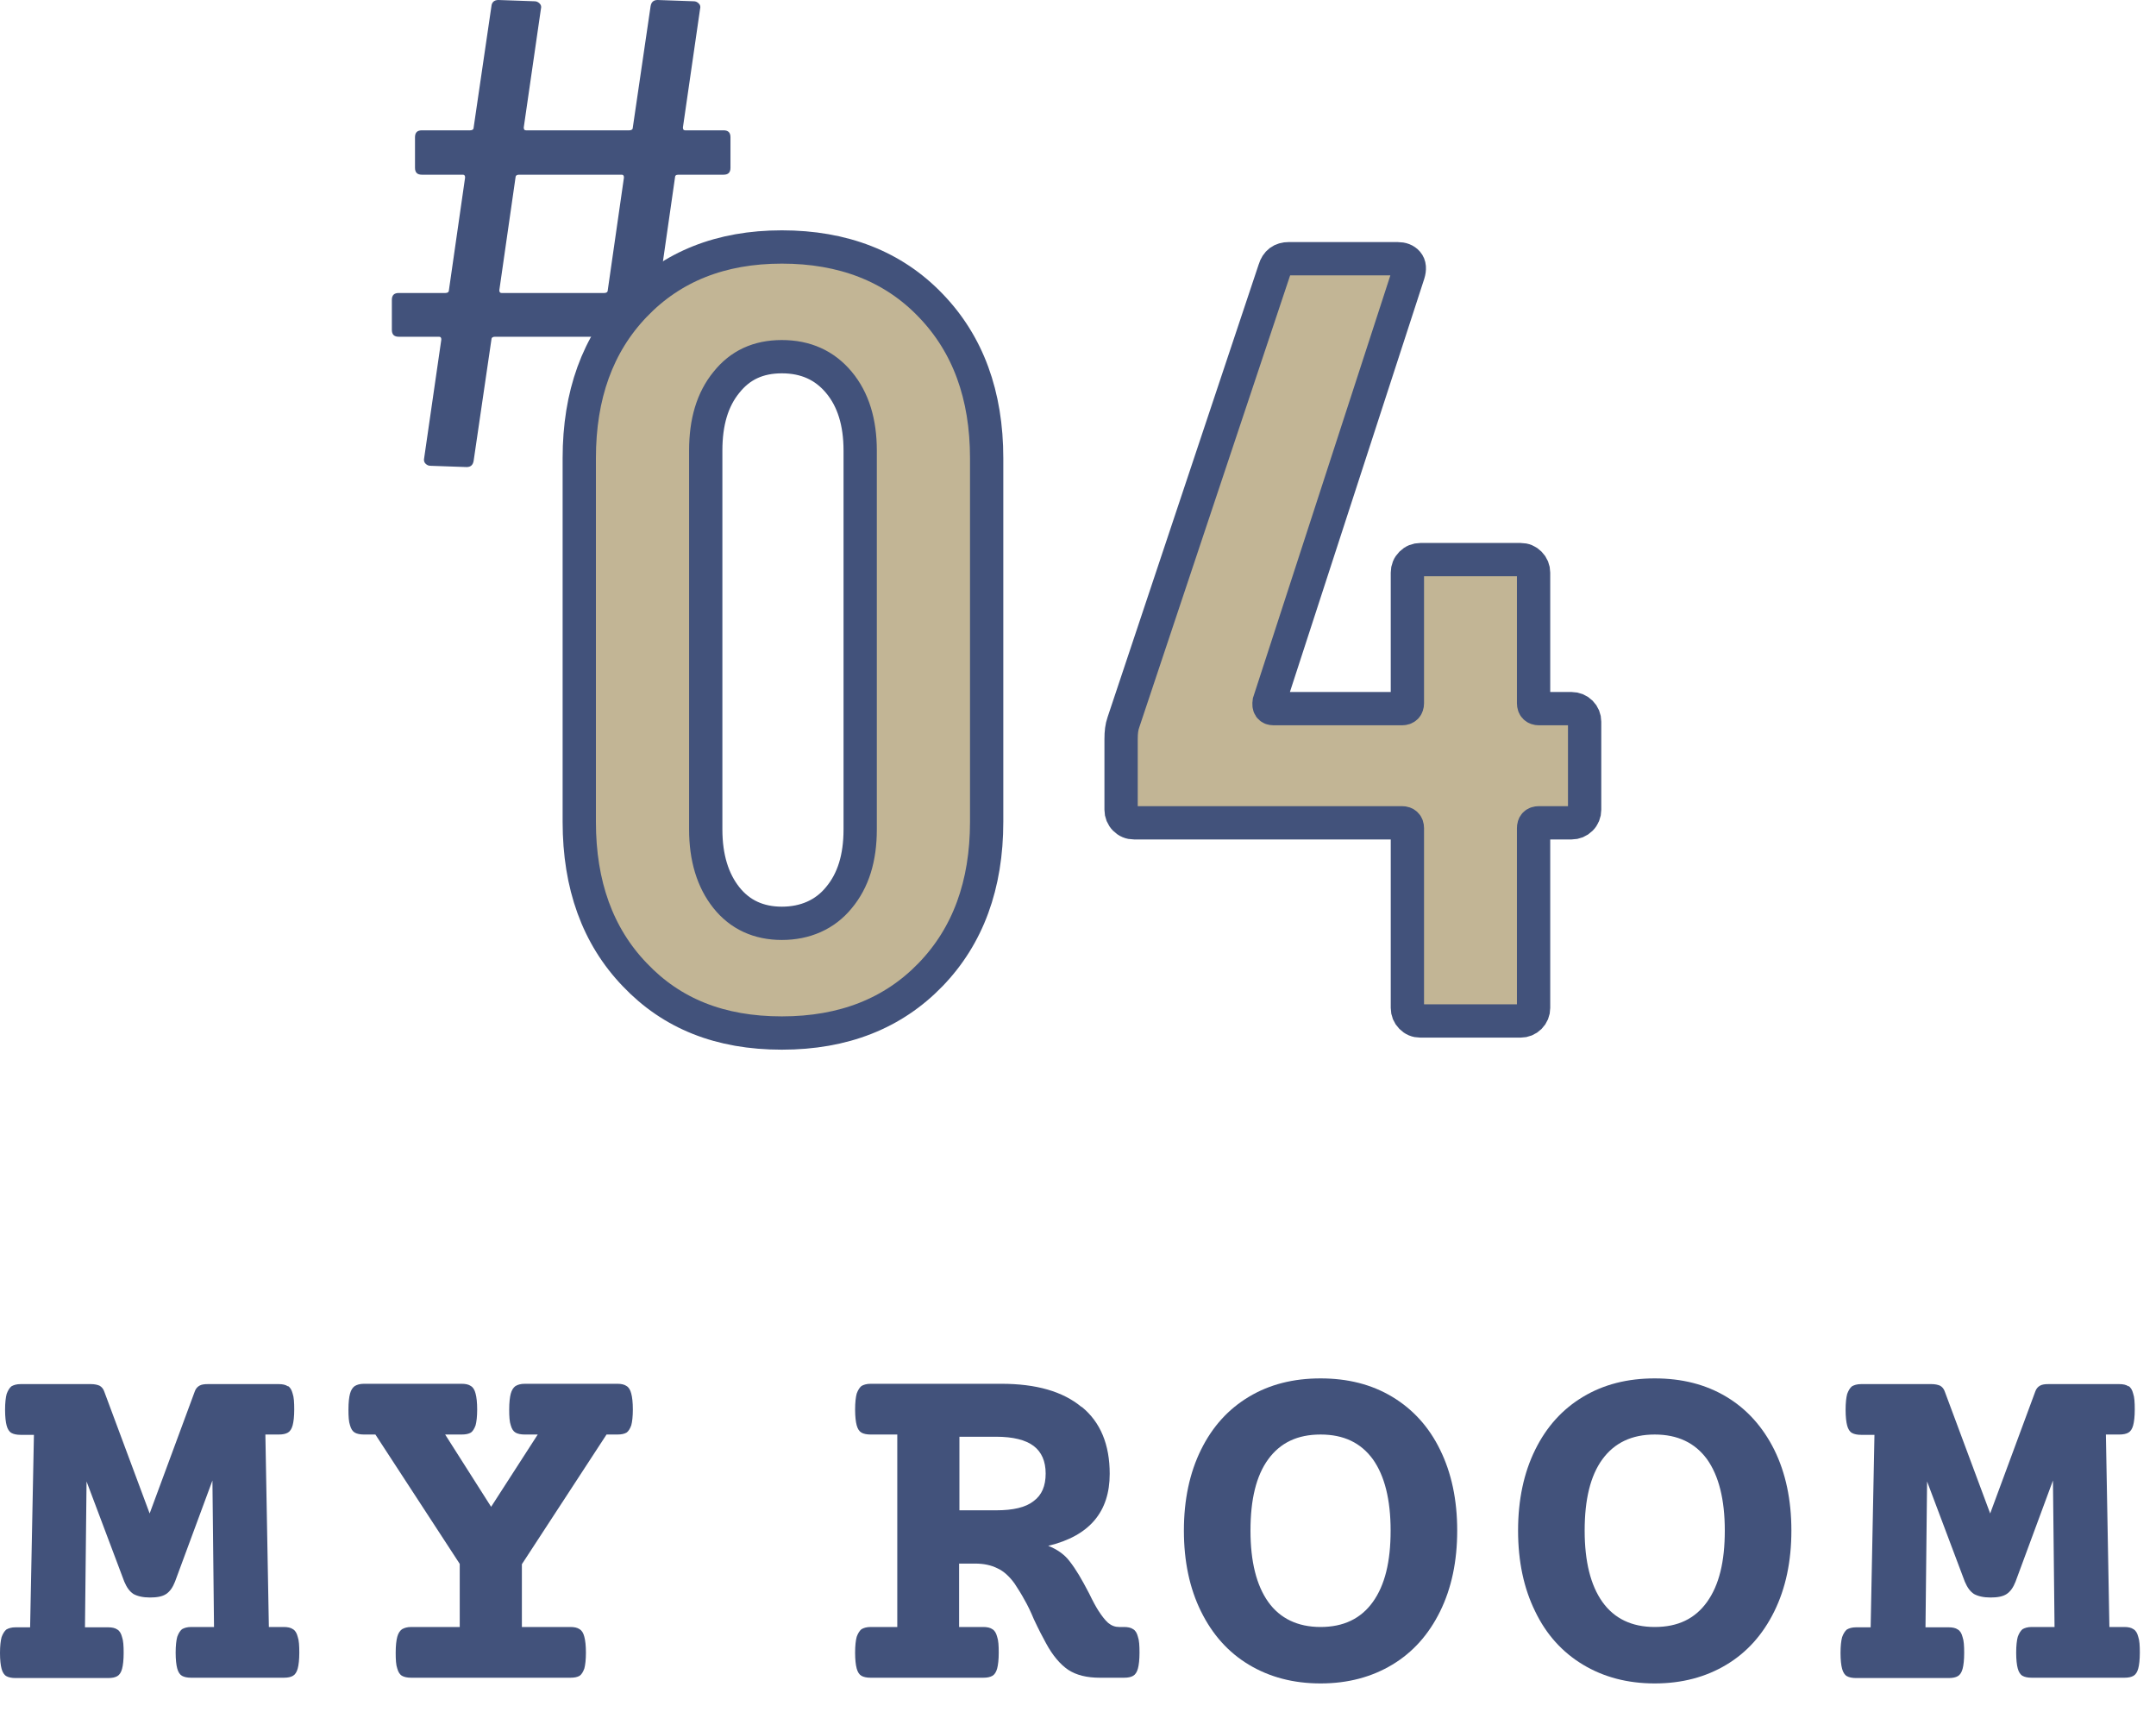
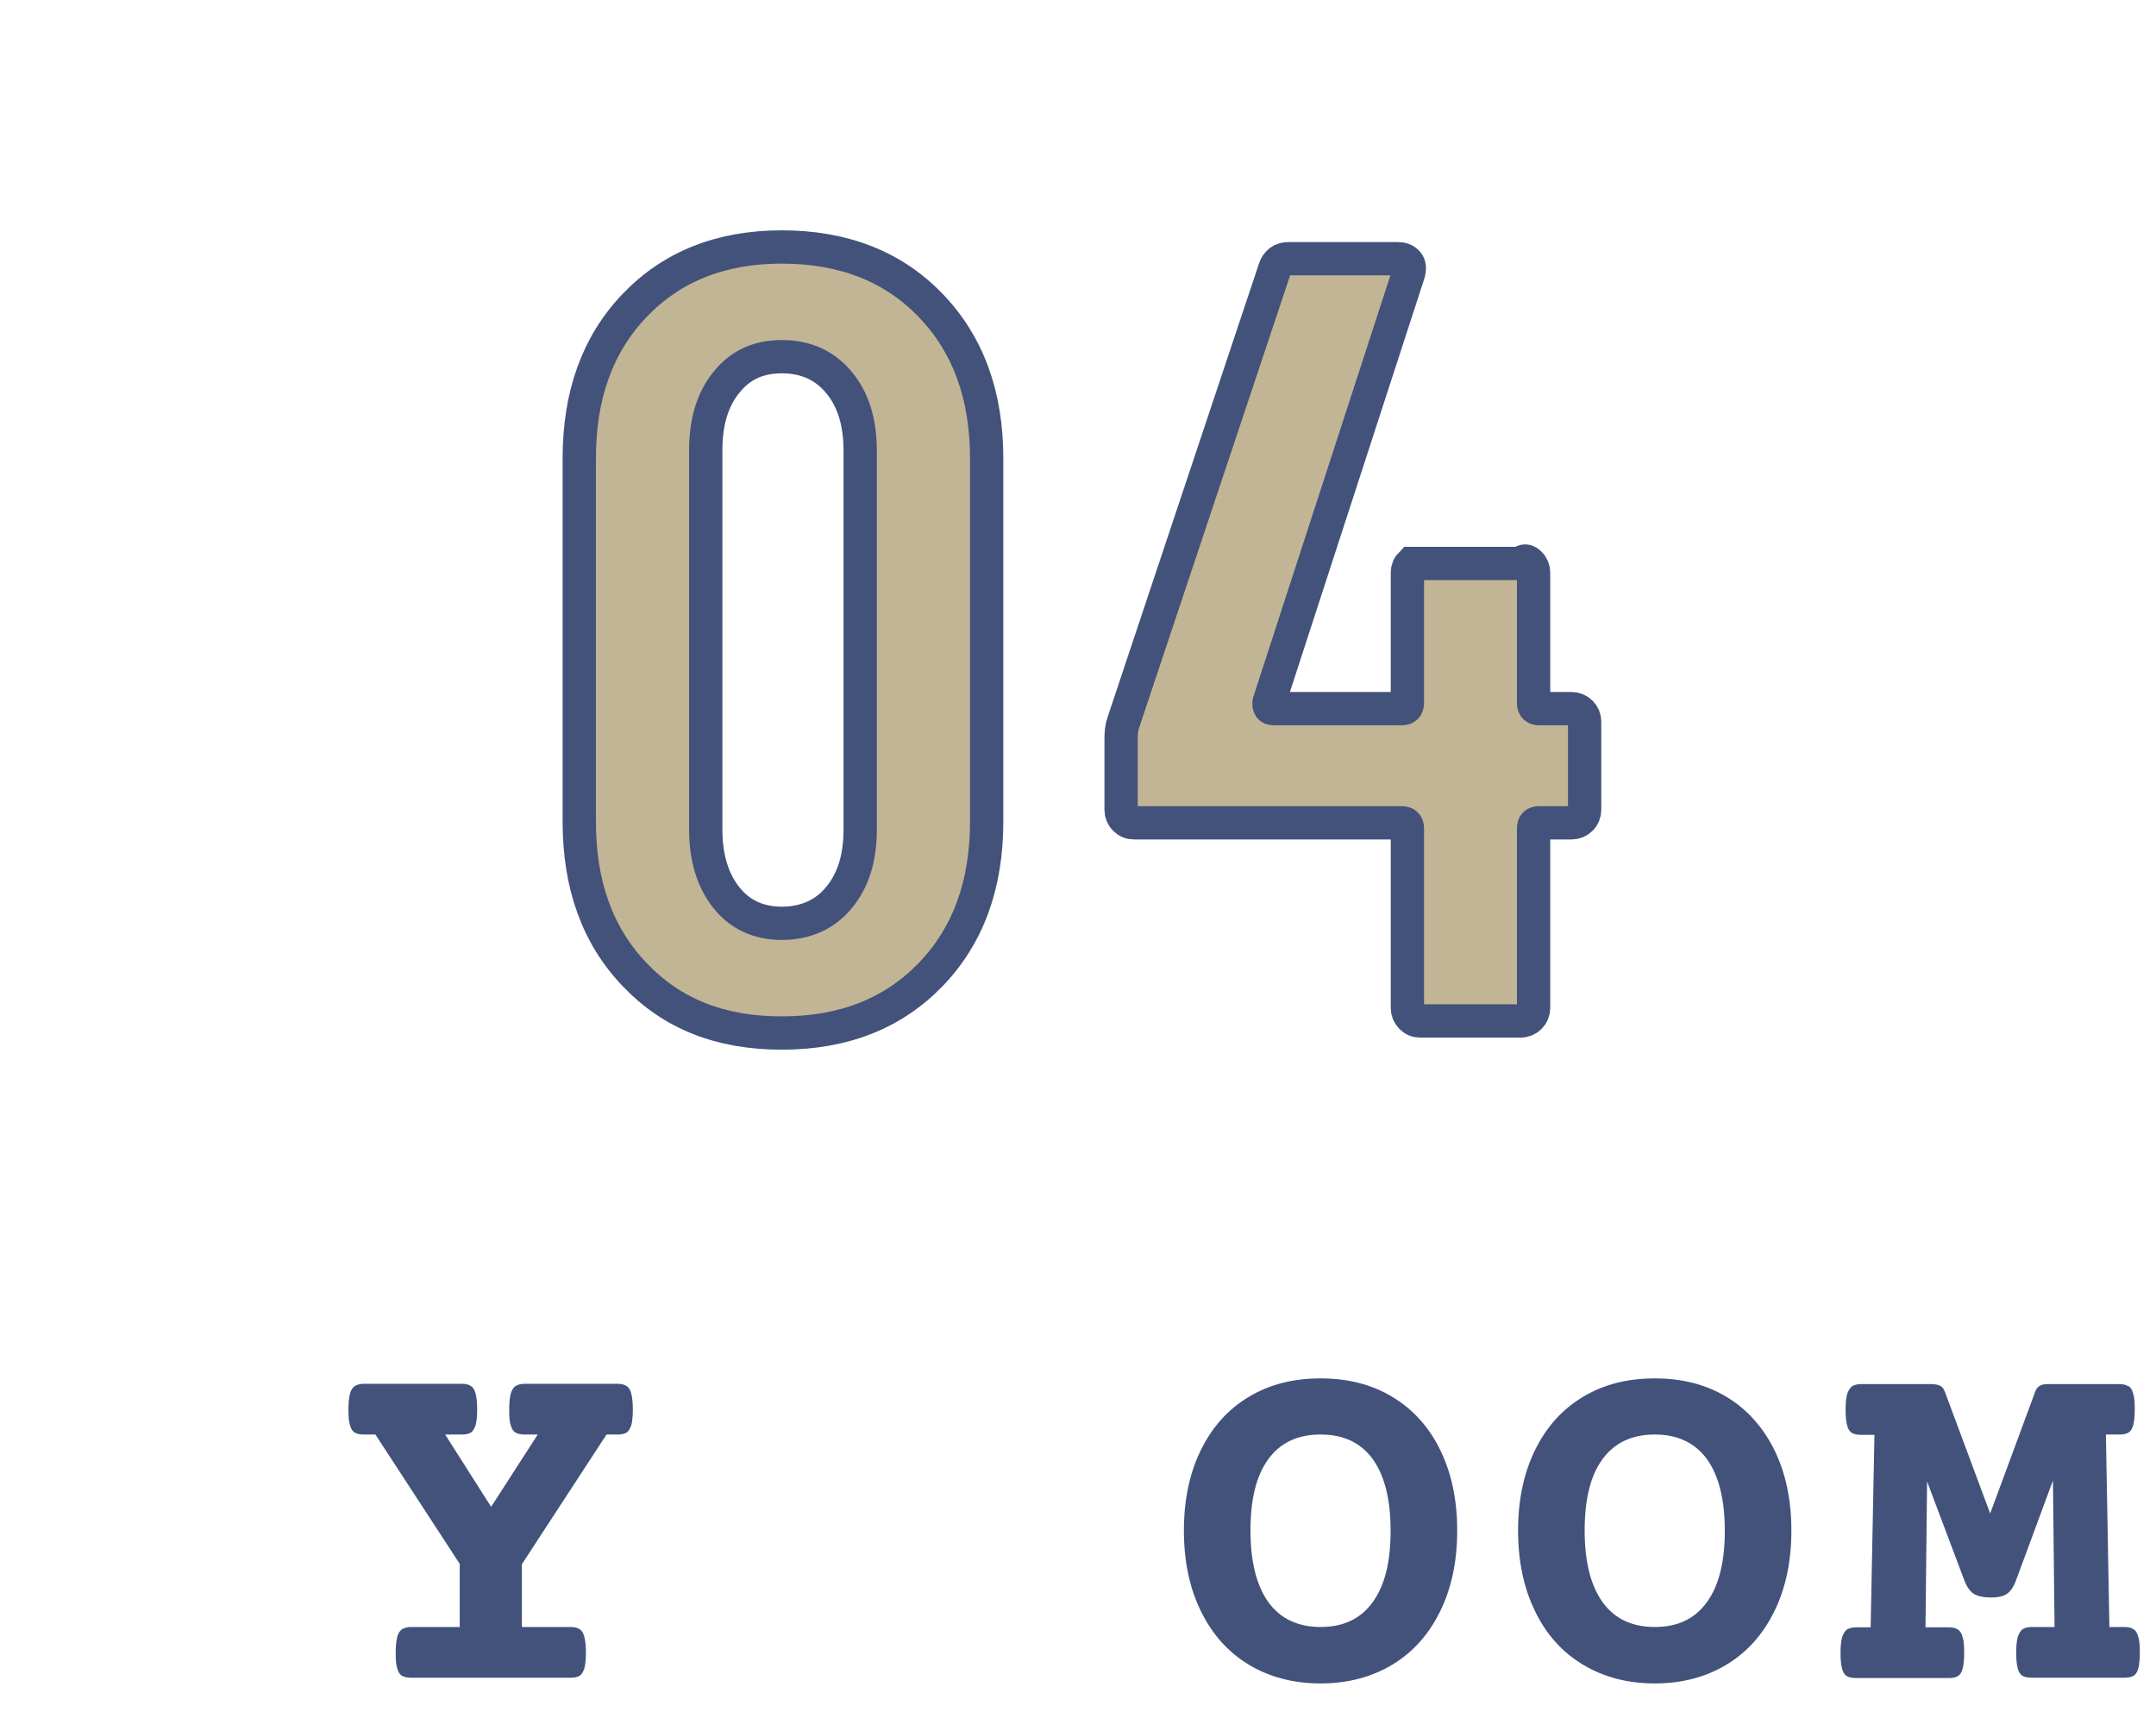
<svg xmlns="http://www.w3.org/2000/svg" width="68" height="54" viewBox="0 0 68 54" fill="none">
-   <path d="M9.08 43.711C9.15 43.751 9.2 43.831 9.23 43.951C9.27 44.061 9.28 44.231 9.28 44.451C9.28 44.671 9.26 44.841 9.23 44.951C9.2 45.061 9.15 45.141 9.08 45.181C9.01 45.221 8.92 45.241 8.79 45.241H8.37L8.48 51.311H8.95C9.07 51.311 9.17 51.331 9.24 51.381C9.31 51.421 9.36 51.501 9.39 51.621C9.43 51.731 9.44 51.901 9.44 52.121C9.44 52.341 9.42 52.511 9.39 52.621C9.36 52.731 9.31 52.811 9.24 52.851C9.17 52.891 9.08 52.911 8.95 52.911H6.03C5.91 52.911 5.81 52.891 5.74 52.851C5.67 52.811 5.62 52.731 5.59 52.621C5.56 52.511 5.54 52.341 5.54 52.121C5.54 51.901 5.56 51.731 5.59 51.621C5.63 51.511 5.68 51.431 5.74 51.381C5.81 51.341 5.9 51.311 6.03 51.311H6.75L6.7 46.691L5.52 49.881C5.45 50.061 5.36 50.191 5.24 50.271C5.12 50.351 4.95 50.381 4.73 50.381C4.51 50.381 4.34 50.341 4.21 50.271C4.09 50.191 4 50.071 3.92 49.881L2.73 46.721L2.68 51.321H3.41C3.53 51.321 3.63 51.341 3.7 51.391C3.77 51.431 3.82 51.511 3.85 51.631C3.89 51.741 3.9 51.911 3.9 52.131C3.9 52.351 3.88 52.521 3.85 52.631C3.82 52.741 3.77 52.821 3.7 52.861C3.63 52.901 3.54 52.921 3.41 52.921H0.49C0.37 52.921 0.27 52.901 0.2 52.861C0.13 52.821 0.08 52.741 0.05 52.631C0.02 52.521 0 52.351 0 52.131C0 51.911 0.02 51.741 0.05 51.631C0.09 51.521 0.14 51.441 0.2 51.391C0.27 51.351 0.36 51.321 0.49 51.321H0.95L1.07 45.251H0.65C0.53 45.251 0.43 45.231 0.36 45.191C0.29 45.151 0.24 45.071 0.21 44.961C0.18 44.851 0.16 44.681 0.16 44.461C0.16 44.241 0.18 44.071 0.21 43.961C0.25 43.851 0.3 43.771 0.36 43.721C0.43 43.681 0.52 43.651 0.65 43.651H2.87C2.98 43.651 3.07 43.671 3.14 43.701C3.21 43.741 3.26 43.801 3.29 43.891L4.72 47.731L6.14 43.891C6.17 43.801 6.22 43.741 6.29 43.701C6.36 43.661 6.45 43.651 6.56 43.651H8.79C8.91 43.651 9.01 43.671 9.08 43.721V43.711Z" fill="#42527B" />
  <path d="M19.76 43.711C19.83 43.751 19.88 43.831 19.91 43.951C19.94 44.061 19.96 44.231 19.96 44.451C19.96 44.671 19.94 44.841 19.91 44.951C19.87 45.061 19.82 45.141 19.76 45.181C19.69 45.221 19.6 45.241 19.47 45.241H19.13L16.46 49.331V51.311H17.99C18.11 51.311 18.21 51.331 18.28 51.381C18.35 51.421 18.4 51.501 18.43 51.621C18.46 51.731 18.48 51.901 18.48 52.121C18.48 52.341 18.46 52.511 18.43 52.621C18.39 52.731 18.34 52.811 18.28 52.851C18.21 52.891 18.12 52.911 17.99 52.911H12.97C12.85 52.911 12.75 52.891 12.68 52.851C12.61 52.811 12.56 52.731 12.53 52.621C12.49 52.511 12.48 52.341 12.48 52.121C12.48 51.901 12.5 51.731 12.53 51.621C12.56 51.511 12.61 51.431 12.68 51.381C12.75 51.341 12.84 51.311 12.97 51.311H14.5V49.321L11.84 45.241H11.48C11.36 45.241 11.26 45.221 11.19 45.181C11.12 45.141 11.07 45.061 11.04 44.951C11 44.841 10.99 44.671 10.99 44.451C10.99 44.231 11.01 44.061 11.04 43.951C11.07 43.841 11.12 43.761 11.19 43.711C11.26 43.671 11.35 43.641 11.48 43.641H14.56C14.68 43.641 14.78 43.661 14.85 43.711C14.92 43.751 14.97 43.831 15 43.951C15.03 44.061 15.05 44.231 15.05 44.451C15.05 44.671 15.03 44.841 15 44.951C14.96 45.061 14.91 45.141 14.85 45.181C14.78 45.221 14.69 45.241 14.56 45.241H14.04L15.49 47.521L16.96 45.241H16.55C16.43 45.241 16.33 45.221 16.26 45.181C16.19 45.141 16.14 45.061 16.11 44.951C16.07 44.841 16.06 44.671 16.06 44.451C16.06 44.231 16.08 44.061 16.11 43.951C16.14 43.841 16.19 43.761 16.26 43.711C16.33 43.671 16.42 43.641 16.55 43.641H19.47C19.59 43.641 19.69 43.661 19.76 43.711Z" fill="#42527B" />
-   <path d="M34.12 44.371C34.71 44.851 35 45.561 35 46.481C35 47.681 34.36 48.441 33.06 48.751C33.34 48.861 33.57 49.021 33.73 49.231C33.84 49.371 33.94 49.521 34.03 49.671C34.12 49.821 34.23 50.021 34.35 50.251C34.47 50.501 34.57 50.681 34.64 50.791C34.75 50.961 34.85 51.091 34.95 51.181C35.06 51.271 35.17 51.311 35.3 51.311H35.45C35.57 51.311 35.67 51.331 35.74 51.381C35.81 51.421 35.86 51.501 35.89 51.621C35.93 51.731 35.94 51.901 35.94 52.121C35.94 52.341 35.92 52.511 35.89 52.621C35.86 52.731 35.81 52.811 35.74 52.851C35.67 52.891 35.58 52.911 35.45 52.911H34.69C34.28 52.911 33.95 52.831 33.69 52.661C33.44 52.491 33.2 52.211 32.99 51.821C32.89 51.641 32.76 51.391 32.61 51.071C32.51 50.831 32.41 50.621 32.31 50.451C32.22 50.281 32.11 50.111 32 49.941C31.84 49.721 31.66 49.551 31.46 49.461C31.26 49.361 31.03 49.311 30.75 49.311H30.25V51.311H31.01C31.13 51.311 31.23 51.331 31.3 51.381C31.37 51.421 31.42 51.501 31.45 51.621C31.49 51.731 31.5 51.901 31.5 52.121C31.5 52.341 31.48 52.511 31.45 52.621C31.42 52.731 31.37 52.811 31.3 52.851C31.23 52.891 31.14 52.911 31.01 52.911H27.46C27.34 52.911 27.24 52.891 27.17 52.851C27.1 52.811 27.05 52.731 27.02 52.621C26.99 52.511 26.97 52.341 26.97 52.121C26.97 51.901 26.99 51.731 27.02 51.621C27.06 51.511 27.11 51.431 27.17 51.381C27.24 51.341 27.33 51.311 27.46 51.311H28.3V45.241H27.46C27.34 45.241 27.24 45.221 27.17 45.181C27.1 45.141 27.05 45.061 27.02 44.951C26.99 44.841 26.97 44.671 26.97 44.451C26.97 44.231 26.99 44.061 27.02 43.951C27.06 43.841 27.11 43.761 27.17 43.711C27.24 43.671 27.33 43.641 27.46 43.641H31.58C32.68 43.641 33.52 43.881 34.11 44.371H34.12ZM30.26 47.631H31.42C31.95 47.631 32.35 47.541 32.6 47.341C32.86 47.151 32.98 46.861 32.98 46.471C32.98 46.081 32.85 45.791 32.6 45.601C32.35 45.411 31.95 45.311 31.42 45.311H30.26V47.621V47.631Z" fill="#42527B" />
  <path d="M43.91 44.051C44.56 44.441 45.07 45.001 45.42 45.721C45.78 46.451 45.96 47.301 45.96 48.271C45.96 49.241 45.78 50.091 45.42 50.821C45.06 51.551 44.56 52.111 43.91 52.501C43.26 52.891 42.51 53.091 41.65 53.091C40.79 53.091 40.04 52.891 39.39 52.501C38.74 52.111 38.24 51.551 37.88 50.821C37.52 50.091 37.34 49.241 37.34 48.271C37.34 47.301 37.52 46.451 37.88 45.721C38.24 44.991 38.74 44.441 39.39 44.051C40.04 43.661 40.79 43.471 41.65 43.471C42.51 43.471 43.26 43.661 43.91 44.051ZM40 46.021C39.62 46.541 39.44 47.291 39.44 48.271C39.44 49.251 39.63 50.001 40 50.521C40.37 51.041 40.93 51.311 41.65 51.311C42.37 51.311 42.92 51.051 43.3 50.521C43.68 49.991 43.86 49.251 43.86 48.271C43.86 47.291 43.67 46.541 43.3 46.021C42.92 45.501 42.38 45.241 41.65 45.241C40.92 45.241 40.38 45.501 40 46.021Z" fill="#42527B" />
  <path d="M54.45 44.051C55.1 44.441 55.6 45.001 55.96 45.721C56.32 46.451 56.5 47.301 56.5 48.271C56.5 49.241 56.32 50.091 55.96 50.821C55.6 51.551 55.1 52.111 54.45 52.501C53.8 52.891 53.05 53.091 52.19 53.091C51.33 53.091 50.58 52.891 49.93 52.501C49.28 52.111 48.77 51.551 48.42 50.821C48.06 50.091 47.88 49.241 47.88 48.271C47.88 47.301 48.06 46.451 48.42 45.721C48.78 44.991 49.28 44.441 49.93 44.051C50.58 43.661 51.33 43.471 52.19 43.471C53.05 43.471 53.8 43.661 54.45 44.051ZM50.54 46.021C50.16 46.541 49.98 47.291 49.98 48.271C49.98 49.251 50.17 50.001 50.54 50.521C50.91 51.041 51.46 51.311 52.19 51.311C52.92 51.311 53.46 51.051 53.84 50.521C54.22 49.991 54.4 49.251 54.4 48.271C54.4 47.291 54.21 46.541 53.84 46.021C53.46 45.501 52.91 45.241 52.19 45.241C51.47 45.241 50.92 45.501 50.54 46.021Z" fill="#42527B" />
  <path d="M67.13 43.711C67.2 43.751 67.25 43.831 67.28 43.951C67.32 44.061 67.33 44.231 67.33 44.451C67.33 44.671 67.31 44.841 67.28 44.951C67.25 45.061 67.2 45.141 67.13 45.181C67.06 45.221 66.97 45.241 66.84 45.241H66.42L66.53 51.311H67C67.12 51.311 67.22 51.331 67.29 51.381C67.36 51.421 67.41 51.501 67.44 51.621C67.48 51.731 67.49 51.901 67.49 52.121C67.49 52.341 67.47 52.511 67.44 52.621C67.41 52.731 67.36 52.811 67.29 52.851C67.22 52.891 67.13 52.911 67 52.911H64.08C63.96 52.911 63.86 52.891 63.79 52.851C63.72 52.811 63.67 52.731 63.64 52.621C63.61 52.511 63.59 52.341 63.59 52.121C63.59 51.901 63.61 51.731 63.64 51.621C63.68 51.511 63.73 51.431 63.79 51.381C63.86 51.341 63.95 51.311 64.08 51.311H64.8L64.75 46.691L63.57 49.881C63.5 50.061 63.41 50.191 63.29 50.271C63.17 50.351 63 50.381 62.78 50.381C62.56 50.381 62.39 50.341 62.26 50.271C62.14 50.191 62.05 50.071 61.97 49.881L60.78 46.721L60.73 51.321H61.46C61.58 51.321 61.68 51.341 61.75 51.391C61.82 51.431 61.87 51.511 61.9 51.631C61.94 51.741 61.95 51.911 61.95 52.131C61.95 52.351 61.93 52.521 61.9 52.631C61.87 52.741 61.82 52.821 61.75 52.861C61.68 52.901 61.59 52.921 61.46 52.921H58.54C58.42 52.921 58.32 52.901 58.25 52.861C58.18 52.821 58.13 52.741 58.1 52.631C58.07 52.521 58.05 52.351 58.05 52.131C58.05 51.911 58.07 51.741 58.1 51.631C58.14 51.521 58.19 51.441 58.25 51.391C58.32 51.351 58.41 51.321 58.54 51.321H59L59.12 45.251H58.7C58.58 45.251 58.48 45.231 58.41 45.191C58.34 45.151 58.29 45.071 58.26 44.961C58.23 44.851 58.21 44.681 58.21 44.461C58.21 44.241 58.23 44.071 58.26 43.961C58.3 43.851 58.35 43.771 58.41 43.721C58.48 43.681 58.57 43.651 58.7 43.651H60.92C61.03 43.651 61.12 43.671 61.19 43.701C61.26 43.741 61.31 43.801 61.34 43.891L62.77 47.731L64.19 43.891C64.22 43.801 64.27 43.741 64.34 43.701C64.41 43.661 64.5 43.651 64.61 43.651H66.84C66.96 43.651 67.06 43.671 67.13 43.721V43.711Z" fill="#42527B" />
-   <path d="M22.809 5.51H21.399C21.319 5.51 21.289 5.54 21.289 5.6L20.779 9.15C20.779 9.21 20.799 9.24 20.849 9.24H22.079C22.229 9.24 22.299 9.31 22.299 9.46V10.4C22.299 10.55 22.229 10.62 22.079 10.62H20.629C20.549 10.62 20.519 10.65 20.519 10.71L19.959 14.53C19.939 14.66 19.869 14.73 19.739 14.73L18.599 14.69C18.539 14.69 18.489 14.67 18.439 14.62C18.399 14.58 18.379 14.52 18.399 14.44L18.939 10.71C18.939 10.65 18.919 10.62 18.869 10.62H15.609C15.539 10.62 15.499 10.65 15.499 10.71L14.939 14.53C14.919 14.66 14.849 14.73 14.719 14.73L13.579 14.69C13.519 14.69 13.469 14.67 13.419 14.62C13.379 14.58 13.359 14.52 13.379 14.44L13.919 10.71C13.919 10.65 13.899 10.62 13.849 10.62H12.579C12.429 10.62 12.359 10.55 12.359 10.4V9.46C12.359 9.31 12.429 9.24 12.579 9.24H14.049C14.119 9.24 14.159 9.21 14.159 9.15L14.669 5.6C14.669 5.54 14.649 5.51 14.599 5.51H13.309C13.159 5.51 13.089 5.44 13.089 5.29V4.33C13.089 4.18 13.159 4.11 13.309 4.11H14.829C14.899 4.11 14.939 4.08 14.939 4.02L15.499 0.2C15.509 0.07 15.589 0 15.719 0L16.859 0.04C16.919 0.04 16.969 0.06 17.019 0.11C17.069 0.16 17.079 0.21 17.059 0.29L16.519 4.02C16.519 4.08 16.539 4.11 16.589 4.11H19.849C19.919 4.11 19.959 4.08 19.959 4.02L20.519 0.2C20.539 0.07 20.609 0 20.739 0L21.879 0.04C21.939 0.04 21.989 0.06 22.039 0.11C22.089 0.16 22.099 0.21 22.079 0.29L21.539 4.02C21.539 4.08 21.559 4.11 21.609 4.11H22.819C22.969 4.11 23.039 4.18 23.039 4.33V5.29C23.039 5.44 22.969 5.51 22.819 5.51H22.809ZM19.169 9.15L19.679 5.6C19.679 5.54 19.659 5.51 19.609 5.51H16.369C16.299 5.51 16.259 5.54 16.259 5.6L15.749 9.15C15.749 9.21 15.769 9.24 15.819 9.24H19.059C19.129 9.24 19.169 9.21 19.169 9.15Z" fill="#42527B" />
  <path d="M20.02 30.739C18.849 29.519 18.27 27.909 18.27 25.919V14.449C18.27 12.459 18.849 10.849 20.02 9.629C21.189 8.409 22.73 7.789 24.66 7.789C26.59 7.789 28.169 8.399 29.349 9.629C30.529 10.849 31.119 12.459 31.119 14.449V25.919C31.119 27.909 30.529 29.519 29.349 30.739C28.169 31.959 26.61 32.579 24.66 32.579C22.709 32.579 21.189 31.969 20.02 30.739ZM26.459 28.309C26.91 27.769 27.13 27.059 27.13 26.159V14.209C27.13 13.319 26.91 12.599 26.459 12.059C26.009 11.519 25.41 11.249 24.66 11.249C23.91 11.249 23.34 11.519 22.91 12.059C22.47 12.599 22.259 13.309 22.259 14.209V26.159C22.259 27.049 22.48 27.769 22.91 28.309C23.34 28.849 23.93 29.119 24.66 29.119C25.39 29.119 26.02 28.849 26.459 28.309Z" fill="#C2B595" stroke="#42527B" stroke-width="1.05" stroke-miterlimit="10" />
-   <path d="M49.859 22.469C49.939 22.549 49.979 22.649 49.979 22.759V25.539C49.979 25.649 49.939 25.749 49.859 25.829C49.779 25.909 49.679 25.949 49.569 25.949H48.539C48.419 25.949 48.369 26.009 48.369 26.119V31.789C48.369 31.899 48.329 31.999 48.249 32.079C48.169 32.159 48.069 32.199 47.959 32.199H44.799C44.679 32.199 44.589 32.159 44.509 32.079C44.429 31.999 44.389 31.899 44.389 31.789V26.119C44.389 26.009 44.329 25.949 44.219 25.949H35.769C35.649 25.949 35.559 25.909 35.479 25.829C35.399 25.749 35.359 25.649 35.359 25.539V23.309C35.359 23.099 35.379 22.929 35.429 22.789L40.199 8.499C40.269 8.269 40.419 8.159 40.649 8.159H44.079C44.219 8.159 44.319 8.199 44.389 8.279C44.459 8.359 44.469 8.479 44.419 8.639L40.029 22.139C40.009 22.279 40.049 22.349 40.169 22.349H44.219C44.329 22.349 44.389 22.289 44.389 22.179V18.059C44.389 17.949 44.429 17.849 44.509 17.769C44.589 17.689 44.689 17.649 44.799 17.649H47.959C48.079 17.649 48.169 17.689 48.249 17.769C48.329 17.849 48.369 17.949 48.369 18.059V22.179C48.369 22.289 48.429 22.349 48.539 22.349H49.569C49.679 22.349 49.779 22.389 49.859 22.469Z" fill="#C2B595" stroke="#42527B" stroke-width="1.05" stroke-miterlimit="10" />
+   <path d="M49.859 22.469C49.939 22.549 49.979 22.649 49.979 22.759V25.539C49.979 25.649 49.939 25.749 49.859 25.829C49.779 25.909 49.679 25.949 49.569 25.949H48.539C48.419 25.949 48.369 26.009 48.369 26.119V31.789C48.369 31.899 48.329 31.999 48.249 32.079C48.169 32.159 48.069 32.199 47.959 32.199H44.799C44.679 32.199 44.589 32.159 44.509 32.079C44.429 31.999 44.389 31.899 44.389 31.789V26.119C44.389 26.009 44.329 25.949 44.219 25.949H35.769C35.649 25.949 35.559 25.909 35.479 25.829C35.399 25.749 35.359 25.649 35.359 25.539V23.309C35.359 23.099 35.379 22.929 35.429 22.789L40.199 8.499C40.269 8.269 40.419 8.159 40.649 8.159H44.079C44.219 8.159 44.319 8.199 44.389 8.279C44.459 8.359 44.469 8.479 44.419 8.639L40.029 22.139C40.009 22.279 40.049 22.349 40.169 22.349H44.219C44.329 22.349 44.389 22.289 44.389 22.179V18.059C44.389 17.949 44.429 17.849 44.509 17.769H47.959C48.079 17.649 48.169 17.689 48.249 17.769C48.329 17.849 48.369 17.949 48.369 18.059V22.179C48.369 22.289 48.429 22.349 48.539 22.349H49.569C49.679 22.349 49.779 22.389 49.859 22.469Z" fill="#C2B595" stroke="#42527B" stroke-width="1.05" stroke-miterlimit="10" />
</svg>